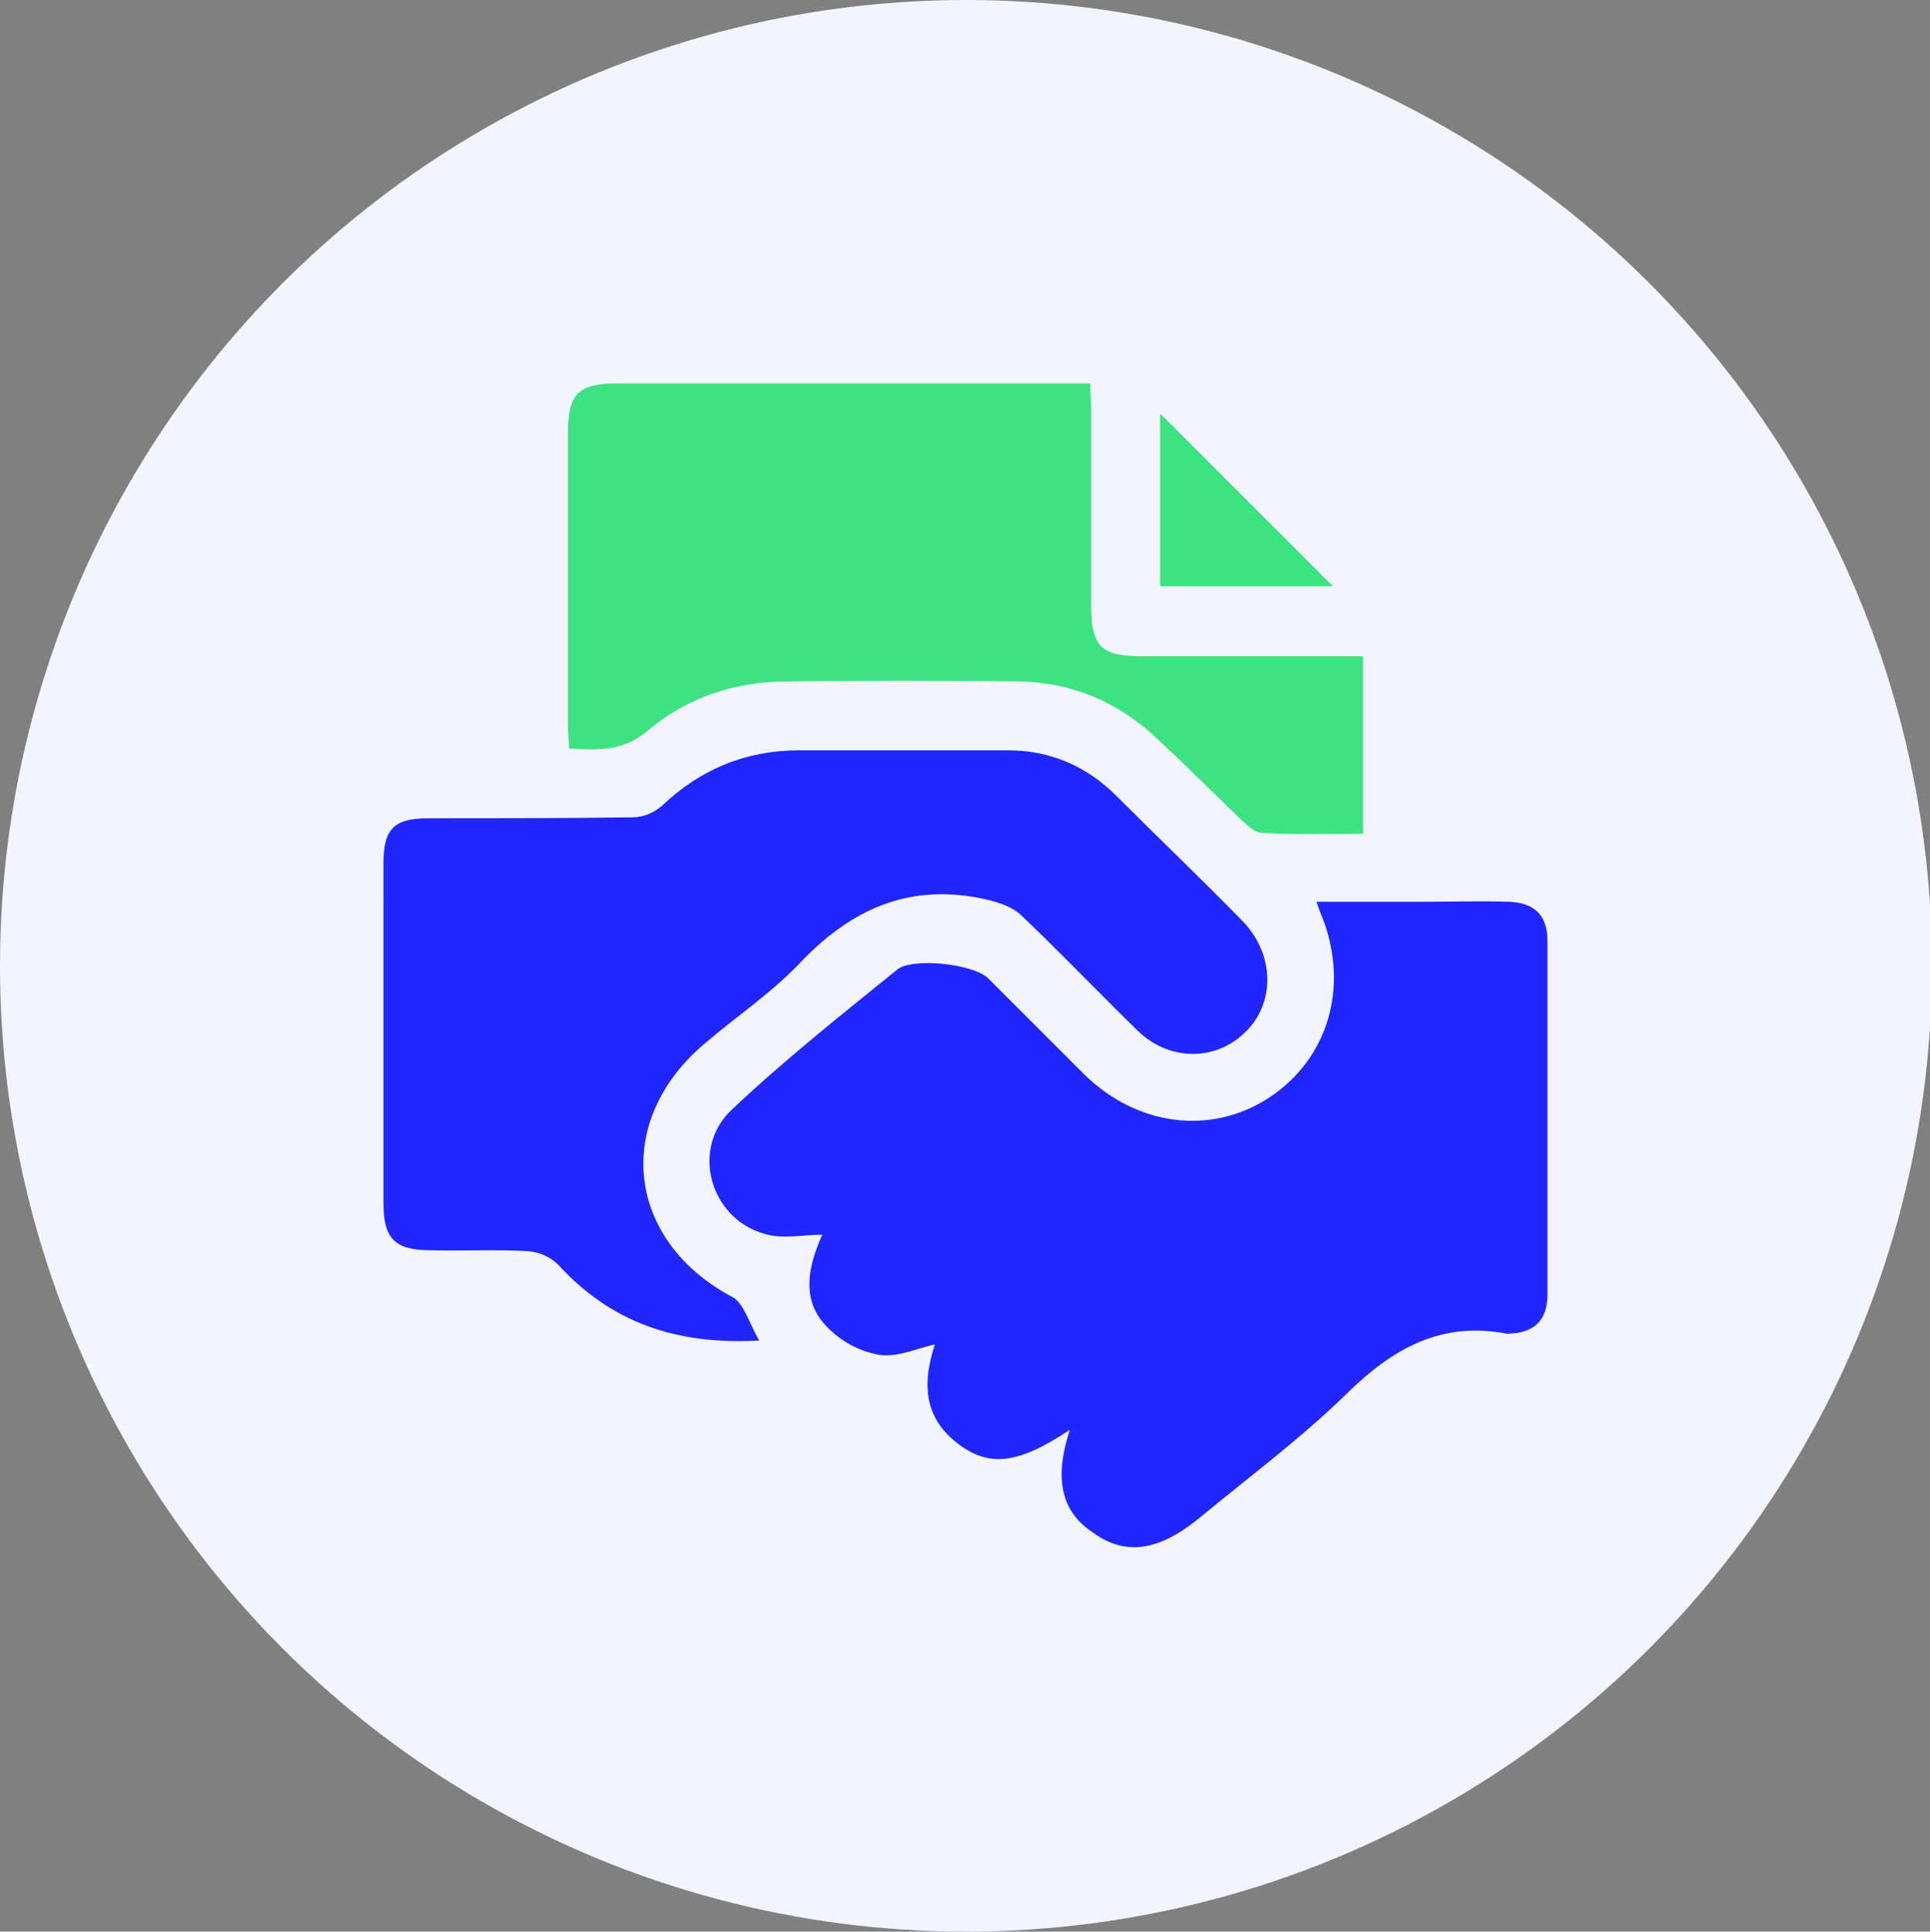
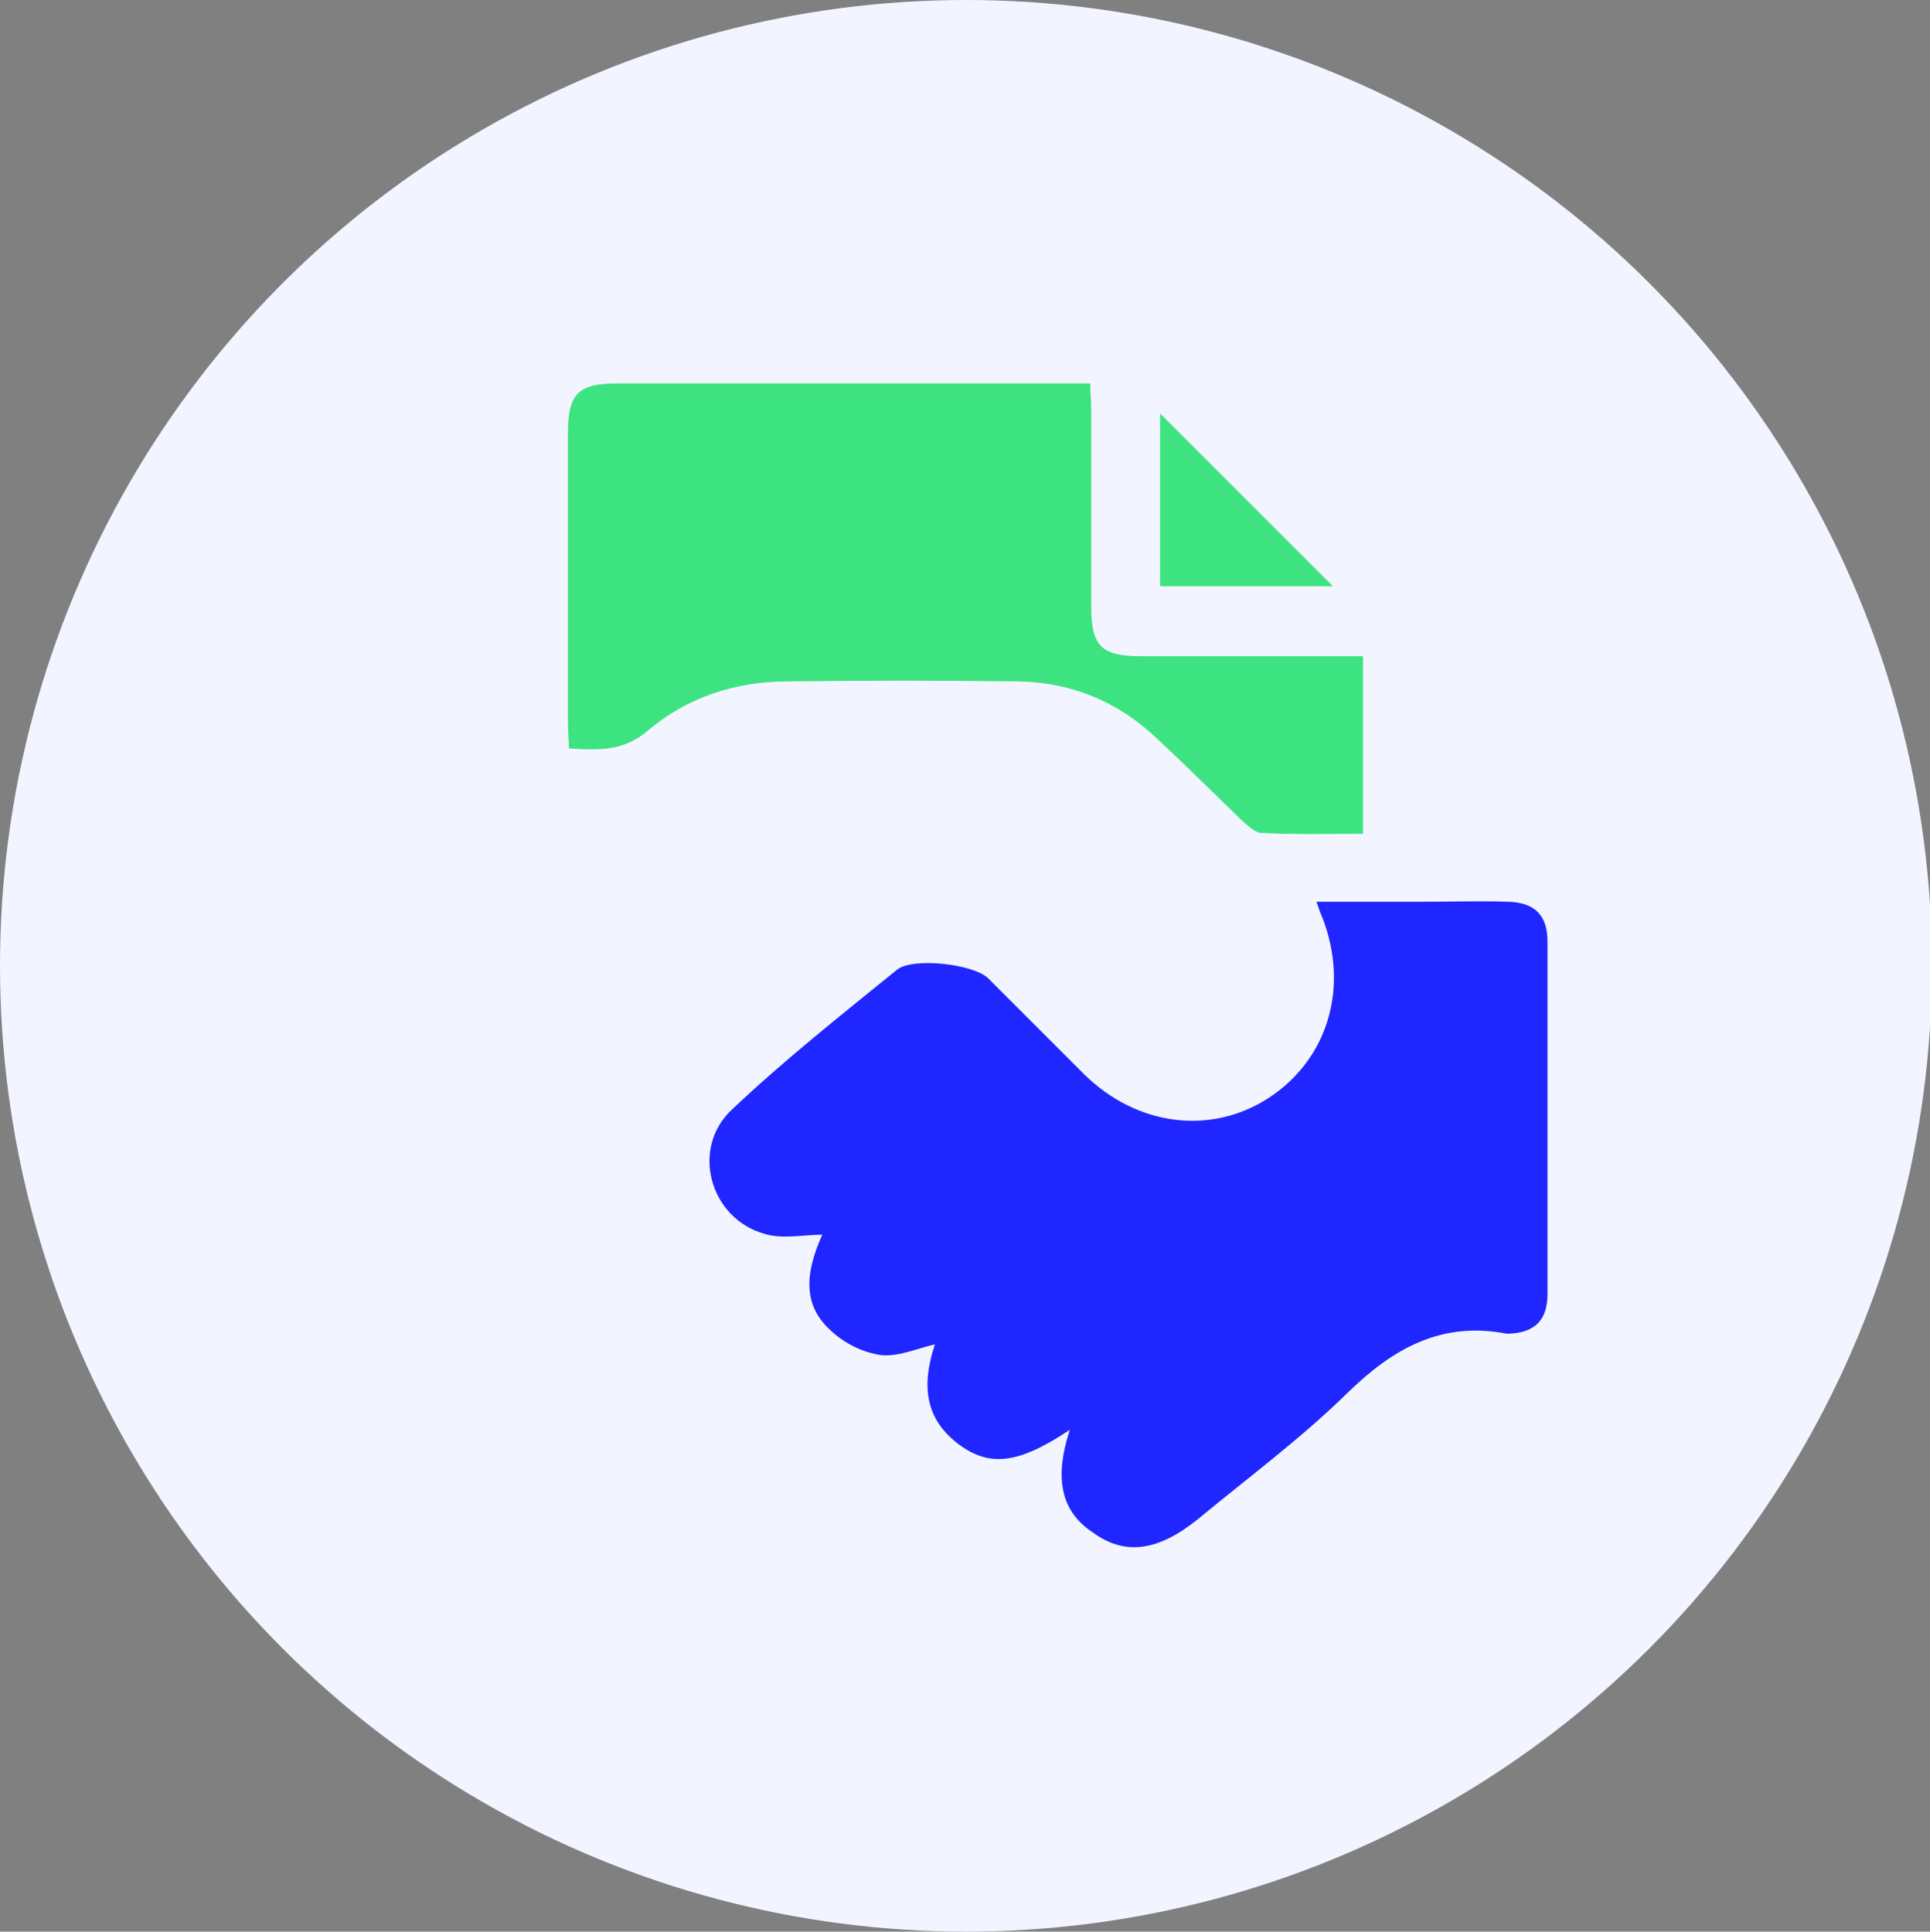
<svg xmlns="http://www.w3.org/2000/svg" version="1.1" x="0px" y="0px" viewBox="-24.5 -24.5 198.8 199" enable-background="new -24.5 -24.5 198.8 199" xml:space="preserve">
  <rect x="-24.5" y="-24.5" width="198.8" height="199" fill="#808080" stroke="none" />
  <g id="Layer_1">
    <circle fill="#F2F5FF" cx="75" cy="75" r="99.5" />
-     <path display="none" fill="#1F26FF" d="M134.1,119.3c-1.6-1.9-2.4-4.4-1.9-6.9c1.4-7.7,3.6-24.9-0.4-40.2   c-1.9-7.1-7.5-12.2-13.9-15.8l-13.4-6.2c-0.7-0.3-1.2-0.9-1.5-1.7c-0.3-0.7-0.2-1.5,0.1-2.2l16.5-23.4c0.6-0.9,0.7-2.1,0.2-3   c-0.5-1-1.5-1.5-2.6-1.5L101.8,19c-0.9,0-1.7,0.3-2.4,0.8c-0.7,0.5-1.2,1.2-1.5,2L93.7,33c-0.2,0.6-0.8,0.9-1.3,0.9   c-0.6,0-1.1-0.3-1.3-0.9l-2.5-6l0,0c-0.3-0.8-0.9-1.4-1.5-1.9c-0.7-0.5-1.5-0.7-2.3-0.8L77.2,24c3.5,7.4,4.7,15.7,3.3,23.8   c-1.4,8.1-5.2,15.6-11,21.4c-5.8,5.8-13.2,9.8-21.3,11.2c-1.7,12.8,0,25.7,1.1,32c0.5,2.5-0.3,5-1.9,6.9c-2.9,3.3-6.6,8.9-3.3,13.5   c3.7,5.1,12.9,3.7,17.1,2.7l0,0c1.4-0.3,2.8-0.3,4.2,0.2c10.4,3.1,25.4,3.1,25.4,3.1s15,0.1,25.3-3.1c1.4-0.4,2.8-0.4,4.2-0.2   c4.2,1,13.4,2.4,17.1-2.7C140.7,128.1,137,122.6,134.1,119.3L134.1,119.3L134.1,119.3z" />
    <path display="none" fill="#3DE380" d="M71,41.1c0-7.9-3.2-15.5-8.7-21.1c-5.6-5.6-13.2-8.7-21.1-8.8c-7.9,0-15.5,3.1-21.1,8.7   c-5.6,5.6-8.7,13.2-8.7,21.1c0,7.9,3.1,15.5,8.8,21.1c5.6,5.6,13.2,8.7,21.2,8.7c7.9,0,15.5-3.2,21.1-8.7S71,49,71,41.1z    M57.5,56.7c-0.7,0.7-1.6,1.1-2.6,1.1s-1.9-0.3-2.6-1l-8.5-8.2c-2.6,0.9-5.4,0.4-7.5-1.3c-2.1-1.7-3.3-4.3-3-7   c0.3-2.7,1.9-5.1,4.3-6.3V23c0-1,0.4-1.9,1.1-2.6c0.7-0.7,1.6-1.1,2.6-1.1c1,0,1.9,0.4,2.6,1.1c0.7,0.7,1.1,1.6,1.1,2.6v11   c1.6,0.9,2.9,2.3,3.7,3.9c0.7,1.7,0.8,3.6,0.3,5.4l8.5,8.2c0.7,0.7,1.1,1.6,1.1,2.6S58.1,56,57.5,56.7L57.5,56.7L57.5,56.7z" />
    <g display="none">
      <path display="inline" fill="#F2F5FF" d="M77.8,91.2c0-2.4,0.4-4.6,1.1-6.6c0.7-2,1.8-3.8,3.1-5.2c1.4-1.5,3-2.6,4.9-3.4    c1.9-0.8,4.1-1.2,6.6-1.2c2.8,0,5.2,0.4,7.2,1.3c2,0.9,3.7,2,5,3.4c1.3,1.4,2.3,2.9,2.9,4.6c0.6,1.7,0.9,3.3,0.9,4.9    c0,0.4-0.1,0.7-0.4,0.9c-0.3,0.3-0.6,0.4-0.9,0.4h-5.4c-0.3,0-0.6-0.1-0.8-0.4c-0.2-0.3-0.4-0.6-0.5-0.9c-0.2-0.8-0.4-1.6-0.7-2.4    c-0.3-0.8-0.8-1.5-1.4-2.1c-0.6-0.6-1.4-1.1-2.4-1.5c-1-0.4-2.1-0.6-3.5-0.6c-1.3,0-2.4,0.2-3.3,0.7c-0.9,0.5-1.7,1.1-2.4,1.9    c-0.7,0.8-1.1,1.8-1.5,2.9c-0.3,1.1-0.5,2.3-0.5,3.5c0,0.4,0,0.8,0,1.2c0,0.4,0,0.8,0.1,1.2h11.3c0.9,0,1.3,0.4,1.3,1.3v3.4    c0,0.9-0.4,1.3-1.3,1.3H86.8c0.2,0.9,0.3,1.8,0.4,2.8c0.1,0.9,0.2,1.9,0.3,2.8c1.5,0.3,2.7,0.7,3.7,1.3c1,0.6,1.9,1.2,2.7,1.8    c0.8,0.6,1.5,1.1,2.2,1.6c0.7,0.4,1.4,0.7,2.2,0.7c1.1,0,2-0.3,2.7-1c0.7-0.6,1.2-1.5,1.6-2.6c0.3-0.9,0.8-1.3,1.6-1.3h5.3    c0.4,0,0.7,0.1,0.9,0.4c0.3,0.3,0.4,0.6,0.4,0.9c0,1.3-0.3,2.6-0.8,3.9c-0.5,1.3-1.3,2.5-2.3,3.5c-1,1.1-2.3,1.9-3.7,2.6    c-1.5,0.7-3.1,1-5.1,1c-2,0-3.7-0.3-5-0.9c-1.3-0.6-2.4-1.2-3.4-1.9c-0.9-0.7-1.8-1.3-2.6-1.9c-0.8-0.6-1.7-0.9-2.7-0.9    c-1.1,0-2,0.3-2.7,1c-0.7,0.6-1.2,1.5-1.6,2.6c-0.3,0.9-0.8,1.3-1.6,1.3h-5.3c-0.4,0-0.7-0.1-0.9-0.4c-0.3-0.3-0.4-0.6-0.4-0.9    c0-1.9,0.6-3.8,1.6-5.7c1.1-1.9,2.7-3.3,4.9-4.2c0-1.1-0.1-2.2-0.2-3.3c-0.1-1.1-0.3-2.1-0.4-3.2h-4.2c-0.9,0-1.3-0.4-1.3-1.3    v-3.4c0-0.9,0.4-1.3,1.3-1.3h3.4c0-0.4-0.1-0.8-0.1-1.1C77.8,92.1,77.8,91.7,77.8,91.2z" />
    </g>
    <g display="none">
      <path display="inline" fill="#3DE380" d="M74.8,128H26.3c-6.1,0-10.2-3-11.5-8.4c-0.2-0.9-0.3-1.9-0.3-2.8V75.5    c0-6.5,4.1-10.8,10.5-11.2c0.6,0,1.3,0,1.9,0h96c4.1,0,7.8,0.7,10.1,4.3c1.2,1.8,2.1,4.2,2.1,6.3c0.2,14.1,0.1,28.3,0.1,42.4    c0,5.7-4.1,10.1-9.7,10.5c-3.7,0.3-7.4,0.2-11.1,0.2C101.3,128,88,128,74.8,128L74.8,128z M100.3,108.3c1.2,1.1,2.2,2.3,3.4,3.3    c3.2,2.6,8.1,3,11.7,0.9c3.9-2.2,5.9-6.3,5.2-11c-0.3-2-1.2-3.9-2.6-5.4s-3.2-2.6-5.1-3.1c-1-0.2-2-0.3-3-0.4    c-1.7-0.3-3-1.2-2.9-2.8c0.1-1.3,0.8-2.6,1.7-3.5c1.3-1.1,3-0.8,4.3,0.5c0.7,0.8,1.4,1.7,1.8,2.2l5.3-5.2    c-0.9-0.8-1.8-1.8-2.8-2.7c-2.1-1.8-4.7-2.7-7.5-2.6c-2.7,0.1-5.3,1.3-7.2,3.3c-1.9,2-2.9,4.7-2.9,7.4c0,2.7,1.1,5.4,3,7.3    c1.8,1.9,4.3,3,6.9,3.2c1.9,0.2,3.6,0.6,4.1,2.8c0.2,0.8,0.1,1.5-0.2,2.2c-0.3,0.7-0.9,1.2-1.6,1.5c-1.9,0.9-3.5,0.4-4.8-1.2    c-0.5-0.6-0.9-1.3-1.4-2L100.3,108.3L100.3,108.3z M57.4,78.5v35.1h17.3v-7H64.5v-7h6.7v-7h-6.7v-7.1h10.3v-6.9    C74.7,78.5,57.4,78.5,57.4,78.5z M78.6,78.5v35.1H96v-7H85.7v-7h6.7v-7h-6.7v-7.1H96v-6.9C96,78.5,78.6,78.5,78.6,78.5z     M39.5,99.6h6.9v-7.1h-6.8v-6.9h13.8v-6.9H32.6v35.1h6.9L39.5,99.6L39.5,99.6z" />
      <path display="inline" fill="#1F26FF" d="M57.3,57.2h-7V22c2.9,0,5.7-0.1,8.6,0.1c0.5,0,1.1,0.9,1.4,1.6    c2.3,5.8,4.4,11.6,6.6,17.4c0.2,0.6,0.5,1,0.9,1.4V22.1h7v35.2c-2.9,0-5.6,0.1-8.4-0.1c-0.6,0-1.4-1.1-1.7-1.8    c-2.1-5.5-4.2-11.1-6.3-16.7c-0.2-0.6-0.6-1.1-1.1-1.4L57.3,57.2L57.3,57.2z" />
-       <path display="inline" fill="#1F26FF" d="M78.6,39.5c0-2.7-0.2-5.4,0-8c0.2-2.6,1.4-5.1,3.3-6.8c1.9-1.8,4.5-2.7,7.1-2.7    c5.5,0,10.2,4,10.5,9.6c0.3,5.3,0.3,10.7,0,16c-0.3,5.6-4.9,9.7-10.5,9.7c-2.7,0-5.2-1-7.2-2.8c-2-1.8-3.1-4.3-3.3-7    C78.4,44.8,78.6,42.2,78.6,39.5L78.6,39.5L78.6,39.5z M92.6,39.8c0-2.4,0.1-4.7,0-7.1c-0.1-2.3-1.4-3.6-3.4-3.7    c-2,0-3.5,1.3-3.5,3.6c-0.1,4.6-0.1,9.2,0,13.9c0,2.3,1.4,3.6,3.4,3.7c2.1,0,3.5-1.4,3.6-3.8C92.7,44.2,92.6,42,92.6,39.8    L92.6,39.8L92.6,39.8z" />
    </g>
  </g>
  <g id="Layer_4">
    <g>
      <g>
        <path fill="#3DE380" d="M115.9,43.1v18.3c-3.6,0-7,0.1-10.5-0.1c-0.6,0-1.3-0.7-1.9-1.2c-2.9-2.8-5.7-5.6-8.6-8.3     c-4-3.9-8.9-6-14.5-6.1c-7.9-0.1-15.8-0.1-23.7,0c-5.4,0-10.4,1.6-14.5,5.1c-2.5,2.1-5,2-8.1,1.8c0-0.9-0.1-1.7-0.1-2.5V20.2     c0-4.1,1-5.2,5.1-5.2h48.7c0,0.9,0.1,1.8,0.1,2.6v20.4c0,4.1,1.1,5.1,5.1,5.1L115.9,43.1L115.9,43.1z" />
        <path fill="#3DE380" d="M95,35.9V18.1l17.8,17.8H95z" />
        <path fill="#1F26FF" d="M85.7,122.8c-5.4,3.6-8.4,3.9-11.7,1.3c-3-2.4-3.7-5.6-2.2-10.1c-1.8,0.4-3.7,1.3-5.6,1.1     c-1.9-0.3-3.7-1.2-5.1-2.5c-2.8-2.5-2.8-5.7-0.9-9.9c-2,0-4.1,0.5-6-0.1c-5.6-1.6-7.6-8.8-3.3-12.8c5.4-5.1,11.2-9.7,17-14.4     c1.6-1.3,7.9-0.6,9.4,0.9c3.3,3.3,6.6,6.6,9.9,9.9c5.4,5.3,13,6.3,19,2.4c6.1-4,8.3-11.4,5.5-18.6c-0.2-0.4-0.3-0.8-0.6-1.6H122     c3,0,5.9-0.1,8.9,0c2.7,0.1,4,1.4,4,4.1c0,12.1,0,24.2,0,36.3c0,2.7-1.3,4-4,4.1c-0.1,0-0.2,0-0.2,0c-6.7-1.3-11.7,1.5-16.4,6.1     c-4.8,4.7-10.2,8.7-15.4,13c-4.1,3.3-7.5,3.8-10.8,1.4C84.9,131.3,84,128,85.7,122.8L85.7,122.8z" />
-         <path fill="#1F26FF" d="M53.8,113.6c-8.7,0.5-15.4-1.9-20.8-7.8c-0.8-0.8-1.9-1.3-3.1-1.4c-3.3-0.2-6.7,0-10.1-0.1     c-3.6,0-4.8-1.2-4.8-4.8V64.4c0-3.5,1.1-4.6,4.6-4.6c7.1,0,14.1,0,21.1-0.1c1.1,0,2.2-0.5,3-1.2c4-3.8,8.7-5.7,14.1-5.7h21.6     c2.1,0,4.1,0.4,6,1.2c1.9,0.8,3.6,2,5.1,3.5c4.3,4.3,8.7,8.5,13,12.9c3.3,3.4,3.4,8.5,0.2,11.5c-3.1,3-7.9,2.9-11.1-0.3     c-4-3.9-7.8-7.9-11.8-11.7c-1.1-1.1-2.9-1.6-4.5-1.9c-7.3-1.4-13.1,1.2-18.2,6.5c-3,3.2-6.6,5.6-10,8.5c-9.5,8-8.1,20.3,2.8,26.1     c1.2,0.6,1.7,2.6,2.8,4.5L53.8,113.6z" />
      </g>
    </g>
  </g>
  <g id="Layer_3" display="none">
    <g display="inline">
      <path fill="#3DE380" d="M111.1,75c0,7.2-2.1,14.1-6.1,20.1s-9.6,10.6-16.2,13.3c-6.6,2.7-13.9,3.4-20.9,2.1    c-7-1.4-13.5-4.8-18.5-9.9c-5.1-5.1-8.5-11.5-9.9-18.5s-0.7-14.3,2.1-20.9s7.4-12.3,13.3-16.2c6-4,12.9-6.1,20.1-6.1    c4.8,0,9.5,0.9,13.9,2.7c4.4,1.8,8.4,4.5,11.7,7.8c3.4,3.4,6,7.3,7.8,11.8C110.2,65.6,111.1,70.3,111.1,75L111.1,75z" />
      <path fill="#1F26FF" d="M129.2,69.1l6.9-0.8c1.2,7.8,0.3,15.5-1.7,23c-3.9,14.3-12,25.7-24.1,34.2c-24.8,17.5-60.8,14.7-83.3-11.2    v7h-7.2v-19.8h19v6.9h-6.5c9,13.5,31.5,24.6,54,19.8C110.9,122.9,131.5,100.2,129.2,69.1L129.2,69.1z" />
      <path fill="#1F26FF" d="M122,35.2V28h7.1v19h-19.4v-7h6.3c-9.9-13.2-31.9-23.4-54.2-17.8C38.5,28,17.3,51.1,20.7,82l-6.6,0.9    c-3.2-13.7,1.5-40.2,23.1-56.5c13-9.9,27.6-14.2,44-12.5C97.4,15.5,110.7,22.7,122,35.2L122,35.2z" />
    </g>
    <g display="inline">
      <path fill="#F2F5FF" d="M63.6,70.9c0-1.9,0.3-3.7,0.9-5.4c0.6-1.6,1.4-3.1,2.5-4.2c1.1-1.2,2.4-2.1,4-2.8c1.6-0.7,3.3-1,5.3-1    c2.3,0,4.2,0.3,5.9,1c1.6,0.7,3,1.6,4.1,2.7c1.1,1.1,1.8,2.3,2.3,3.7c0.5,1.4,0.7,2.7,0.7,4c0,0.3-0.1,0.5-0.3,0.8    c-0.2,0.2-0.5,0.3-0.7,0.3h-4.4c-0.3,0-0.5-0.1-0.7-0.3c-0.2-0.2-0.3-0.5-0.4-0.8c-0.1-0.6-0.3-1.3-0.6-1.9    c-0.3-0.6-0.6-1.2-1.1-1.7s-1.1-0.9-1.9-1.2c-0.8-0.3-1.7-0.5-2.9-0.5c-1,0-1.9,0.2-2.7,0.6c-0.8,0.4-1.4,0.9-1.9,1.5    c-0.5,0.6-0.9,1.4-1.2,2.3c-0.3,0.9-0.4,1.9-0.4,2.9c0,0.3,0,0.6,0,0.9s0,0.6,0,0.9h9.1c0.7,0,1.1,0.4,1.1,1.1v2.7    c0,0.7-0.4,1.1-1.1,1.1h-8.5c0.1,0.7,0.2,1.5,0.3,2.2c0.1,0.8,0.2,1.5,0.2,2.3c1.2,0.2,2.2,0.6,3,1s1.5,0.9,2.2,1.4    c0.6,0.5,1.2,0.9,1.8,1.3c0.5,0.4,1.1,0.5,1.8,0.5c0.9,0,1.6-0.3,2.2-0.8c0.5-0.5,1-1.2,1.3-2.1c0.3-0.7,0.7-1.1,1.3-1.1h4.3    c0.3,0,0.5,0.1,0.8,0.3c0.2,0.2,0.3,0.5,0.3,0.7c0,1.1-0.2,2.1-0.6,3.2c-0.4,1-1,2-1.9,2.9c-0.8,0.9-1.8,1.5-3,2.1    c-1.2,0.5-2.5,0.8-4.1,0.8c-1.6,0-3-0.2-4-0.7c-1-0.5-1.9-1-2.7-1.5c-0.8-0.5-1.4-1.1-2.1-1.5c-0.6-0.5-1.3-0.7-2.2-0.7    c-0.9,0-1.6,0.3-2.2,0.8c-0.5,0.5-1,1.2-1.3,2.1c-0.3,0.7-0.7,1.1-1.3,1.1h-4.3c-0.3,0-0.5-0.1-0.7-0.3c-0.2-0.2-0.3-0.5-0.3-0.7    c0-1.6,0.4-3.1,1.3-4.6c0.9-1.5,2.2-2.6,3.9-3.4c0-0.9-0.1-1.8-0.2-2.6c-0.1-0.9-0.2-1.7-0.3-2.6h-3.4c-0.7,0-1.1-0.4-1.1-1.1    v-2.7c0-0.7,0.4-1.1,1.1-1.1h2.8c0-0.3,0-0.6,0-0.9C63.6,71.6,63.6,71.3,63.6,70.9z" />
    </g>
  </g>
  <g id="Layer_2" display="none">
    <g display="inline">
      <path fill="#1F26FF" d="M85.4,99.1l-3.9-13.7h31c2.8,0,4.4-1.2,4.5-3.4c0-2.2-1.6-3.4-4.4-3.4c-11.4,0-22.8,0-34.2,0    c-0.9,0-2.1-0.3-2.6-0.8c-8.2-9-18.3-13.1-30.4-12.7c-0.3,0-0.6,0-1.2-0.1c0-0.8-0.1-1.6-0.1-2.4V28.4c0-7.6,4-11.7,11.6-11.7    h47.6v25c0,3.5,1.1,4.6,4.6,4.6h25v75.3c0,6.3-2.9,10.2-8.2,11.4c-0.7,0.2-1.4,0.2-2,0.2H70.9c-0.3,0-0.6,0-1.4-0.1    c9.1-7,14.3-15.9,15.6-27.2h28.2c2.3,0,3.8-1.4,3.8-3.3c0-2-1.4-3.4-3.7-3.5c-0.5,0-1.1,0-1.6,0H85.4L85.4,99.1z M88.8,58.1H64.2    c-2.1,0-3.6,0.7-4,2.9c-0.5,2.4,1.2,4,4,4c10,0,20,0,30,0h18.9c2.3,0,3.8-1.3,3.9-3.3c0.1-2.2-1.4-3.5-4-3.5    C104.8,58.1,96.8,58.2,88.8,58.1L88.8,58.1L88.8,58.1z" />
      <path fill="#3DE380" d="M78.3,102.5c0,16.8-13.7,30.7-30.3,30.8c-17.3,0.1-31.1-13.6-31.1-30.7c0-16.9,13.8-30.8,30.6-30.8    c4,0,8.1,0.8,11.8,2.3s7.2,3.8,10,6.6c2.9,2.8,5.1,6.2,6.7,10C77.5,94.4,78.3,98.4,78.3,102.5L78.3,102.5z M42.6,107.6    c-0.7-0.8-1.3-1.5-1.9-2.2c-0.6-0.7-1.3-1.3-1.9-1.9c-1.8-1.7-3.9-1.8-5.2-0.4c-1.4,1.4-1.4,3.4,0.4,5.2c2,2,3.9,4,5.9,5.9    c2,1.9,3.9,1.9,5.9-0.1c2.3-2.3,4.6-4.6,6.9-6.9c2.8-2.8,5.6-5.5,8.3-8.4c1.5-1.6,1.5-3.5,0.1-4.9c-1.4-1.4-3.4-1.2-5,0.1    c-0.6,0.5-1.1,1.1-1.6,1.6L42.6,107.6z" />
      <path fill="#1F26FF" d="M110.3,19.6l19.8,19.8h-19.8C110.3,39.4,110.3,19.6,110.3,19.6z" />
    </g>
  </g>
</svg>